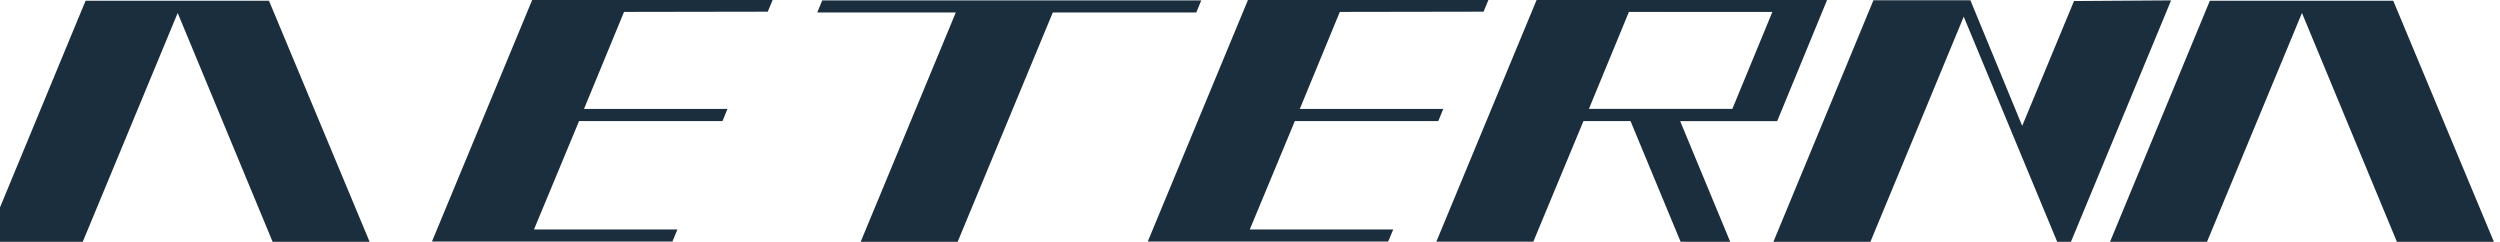
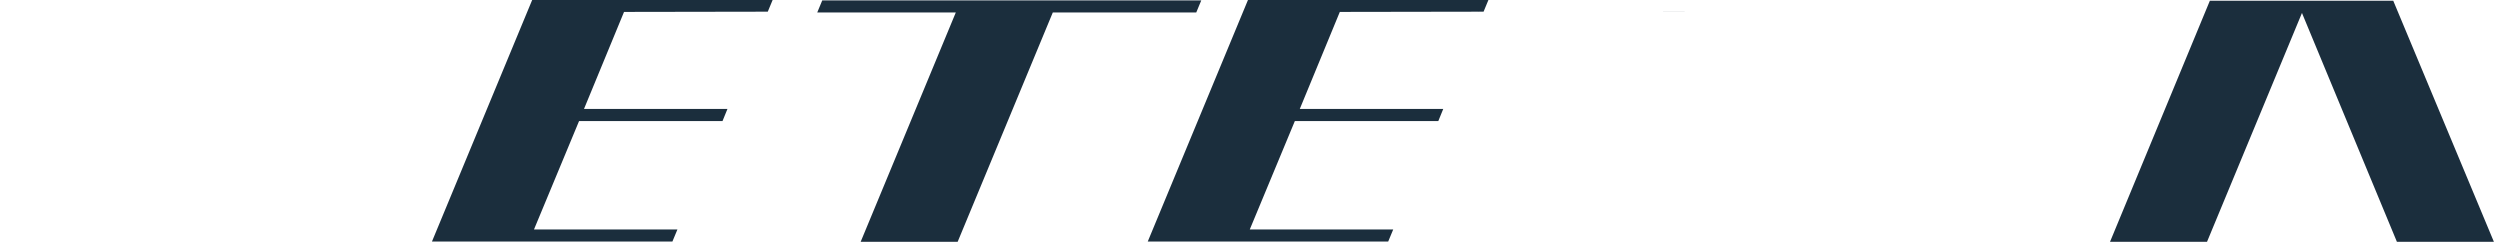
<svg xmlns="http://www.w3.org/2000/svg" width="1034mm" height="100mm" version="1.1" viewBox="0 0 1034 100" xml:space="preserve">
  <g transform="matrix(9.55 0 0 9.55 3486 -421)" fill="#1b2e3d">
    <g transform="matrix(.353 0 0 -.353 -349 54.6)">
-       <path d="m0 0h-11.9l-11.7 28.2-11.7-28.2h-11.9l12.3 29.7h22.5z" fill="#1b2e3d" />
-     </g>
+       </g>
    <g transform="matrix(.353 0 0 -.353 -313 44.1)">
      <path d="m0 0-0.615-1.48h-17.6l-11.7-28.2h-11.9l11.7 28.2h-17l0.613 1.48z" fill="#1b2e3d" />
    </g>
    <g transform="matrix(.353 0 0 -.353 -301 44.6)">
      <path d="m0 0h0.011l0.606 1.49z" fill="#1b2e3d" />
    </g>
    <g transform="matrix(.353 0 0 -.353 -293 44.6)">
      <path d="m0 0v-0.011l5.78 0.011z" fill="#1b2e3d" />
    </g>
    <g transform="matrix(.353 0 0 -.353 -271 44.1)">
-       <path d="m0 0-0.617-1.5-11.7-28.2h-1.62l-11.5 27.7-2.25-5.43-2.88-6.96-6.35-15.3h-11.9l12.3 29.7h11.9l6.35-15.4 0.01 0.01 6.35 15.3z" fill="#1b2e3d" />
-     </g>
+       </g>
    <g transform="matrix(.353 0 0 -.353 -257 54.6)">
      <path d="m0 0h-11.9l-11.7 28.2-11.7-28.2h-11.9l12.3 29.7h22.5z" fill="#1b2e3d" />
    </g>
    <g transform="matrix(.353 0 0 -.353 -290 48.8)">
-       <path d="m0 0h-17.6l4.91 11.9h17.6zm-24 13.4-0.618-1.49-11.7-28.2h11.9l0.618 1.49 5.53 13.3v0.011h5.78v-0.011l6.14-14.8 6.09-0.01-6.14 14.8v0.011h11.9l0.617 1.49 4.9 11.9 0.617 1.5z" fill="#1b2e3d" />
-     </g>
+       </g>
    <g transform="matrix(.353 0 0 -.353 -307 44.6)">
      <path d="m0 0-4.91-11.9h17.6l-0.607-1.49h-17.6l-5.53-13.3h17.6l-0.01-0.021-0.607-1.46h-29.5l11.7 28.2 0.618 1.49h29.5l-0.617-1.49z" fill="#1b2e3d" />
    </g>
    <g transform="matrix(.353 0 0 -.353 -338 44.6)">
      <path d="m0 0-4.91-11.9h17.6l-0.607-1.49h-17.6l-5.53-13.3h17.6l-0.01-0.021-0.607-1.46h-29.5l11.7 28.2 0.618 1.49h29.5l-0.617-1.49z" fill="#1b2e3d" />
    </g>
  </g>
</svg>